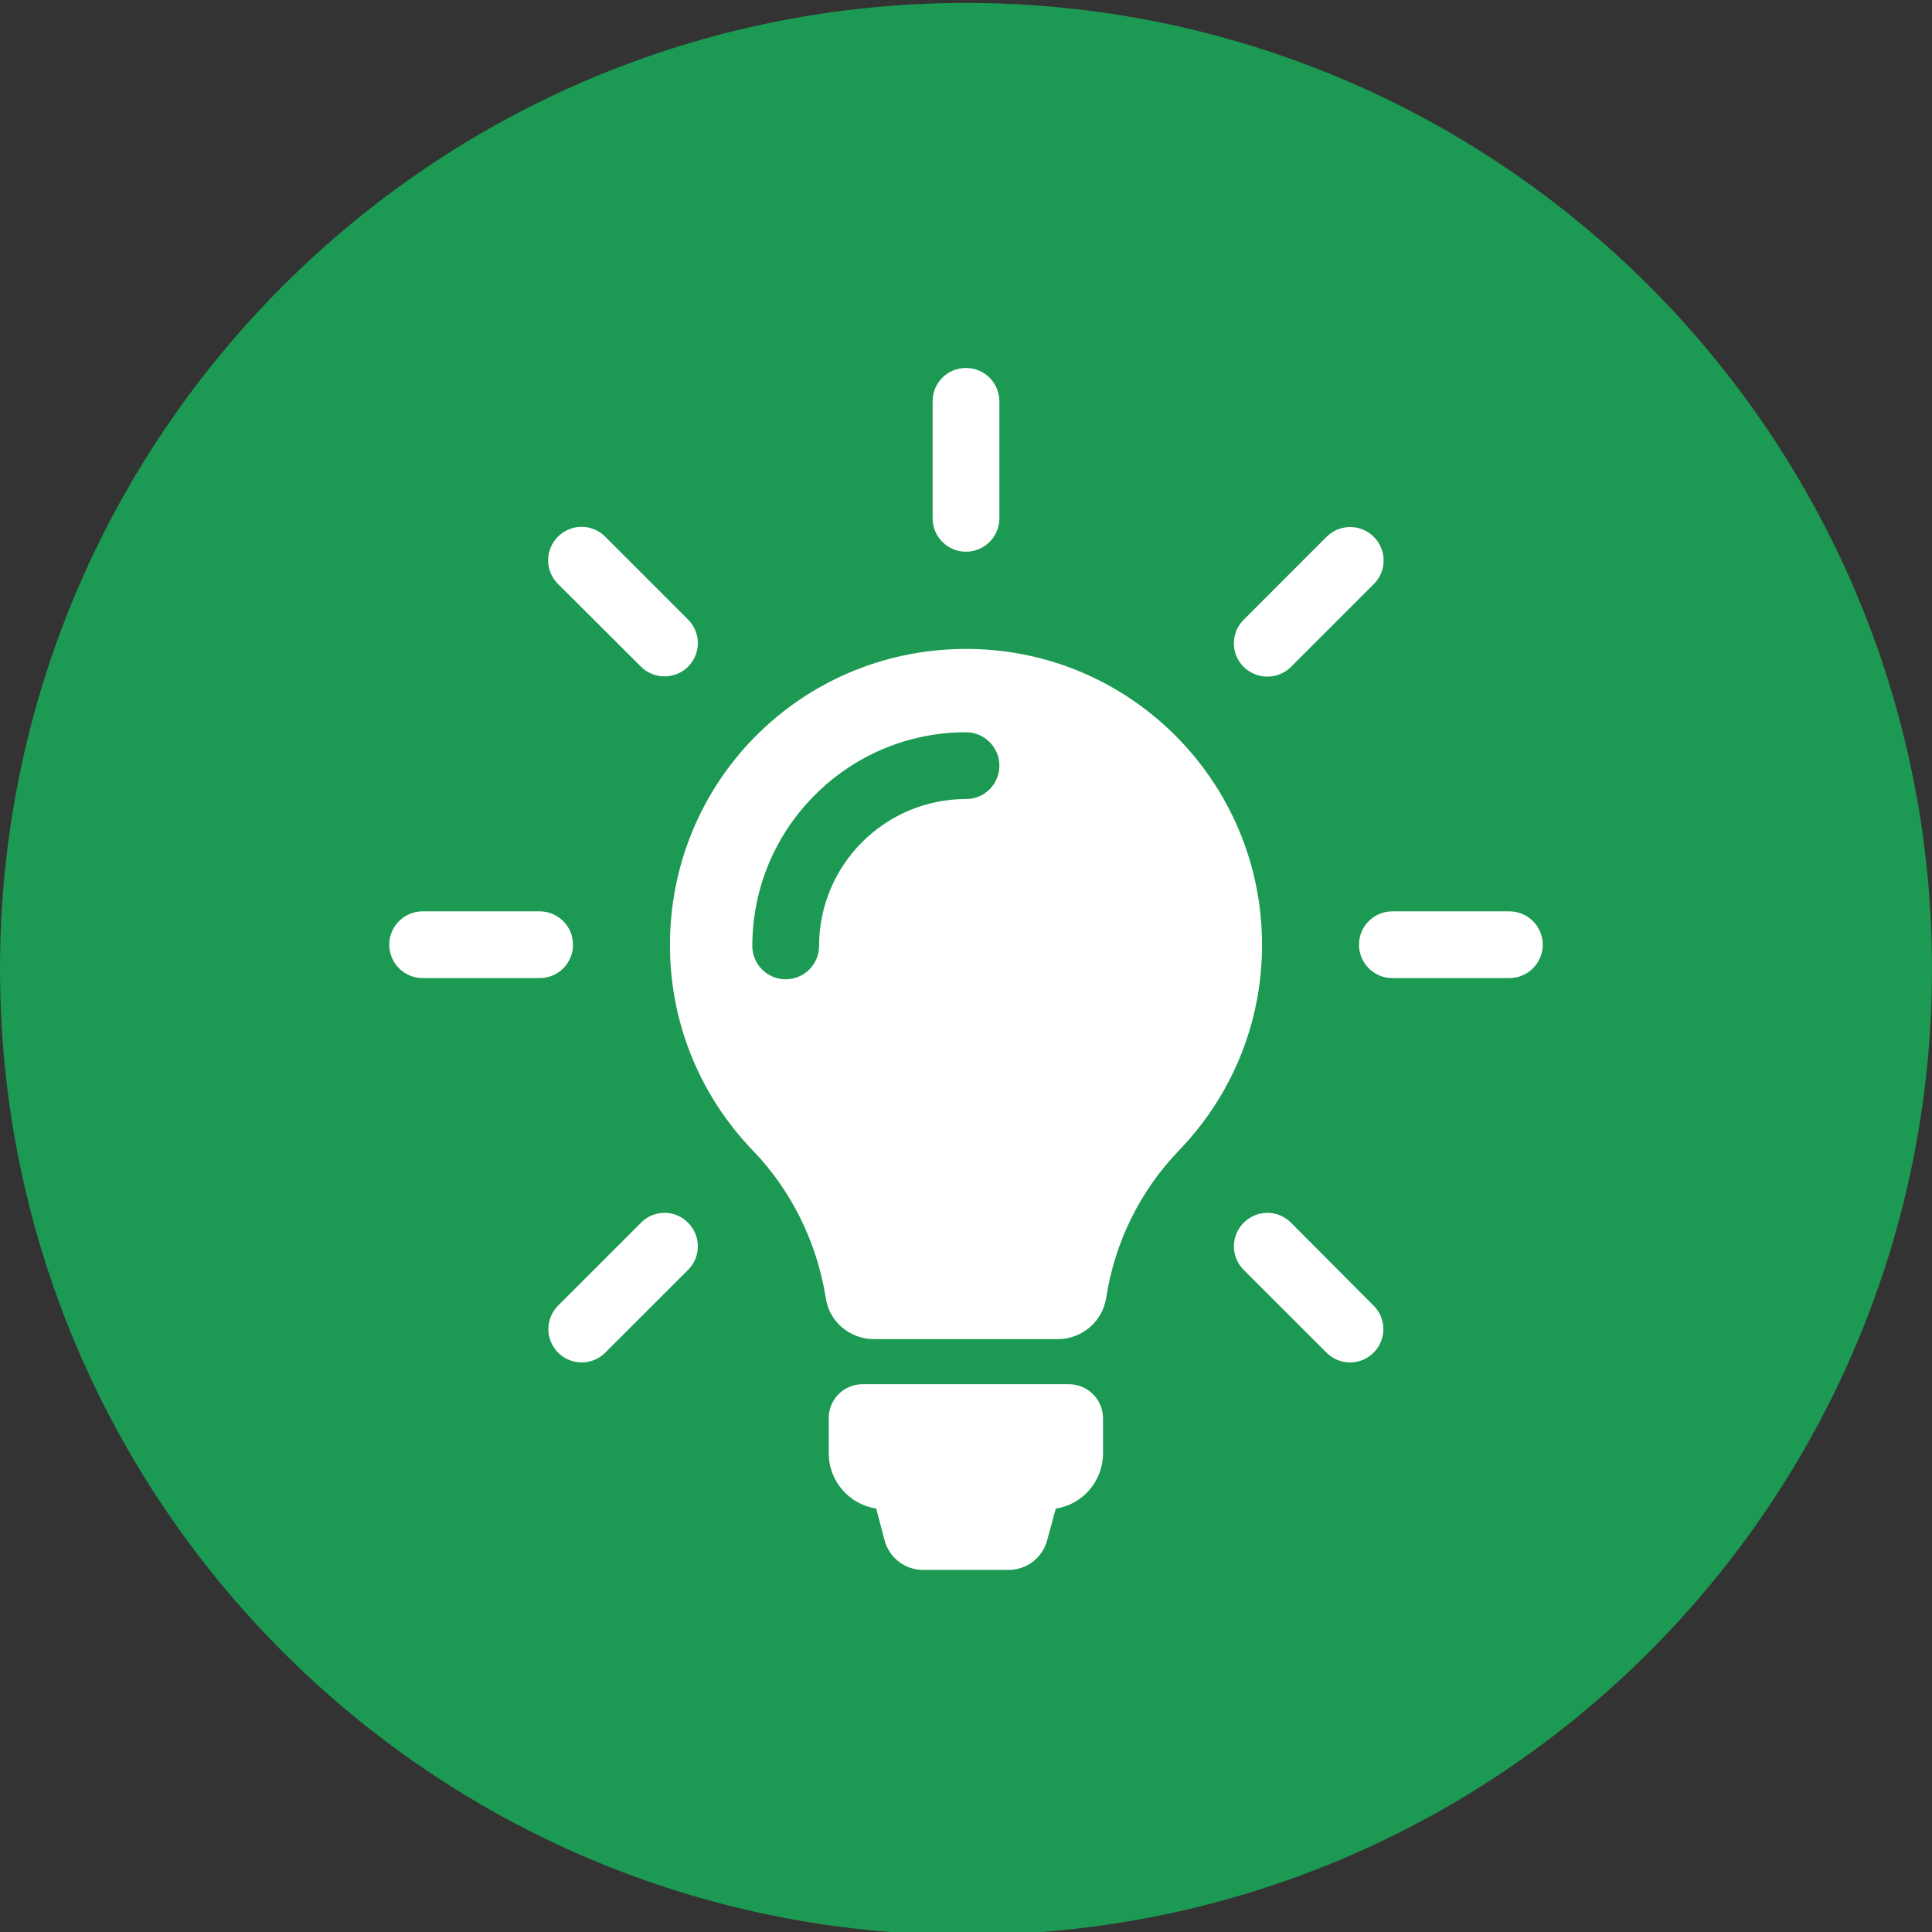
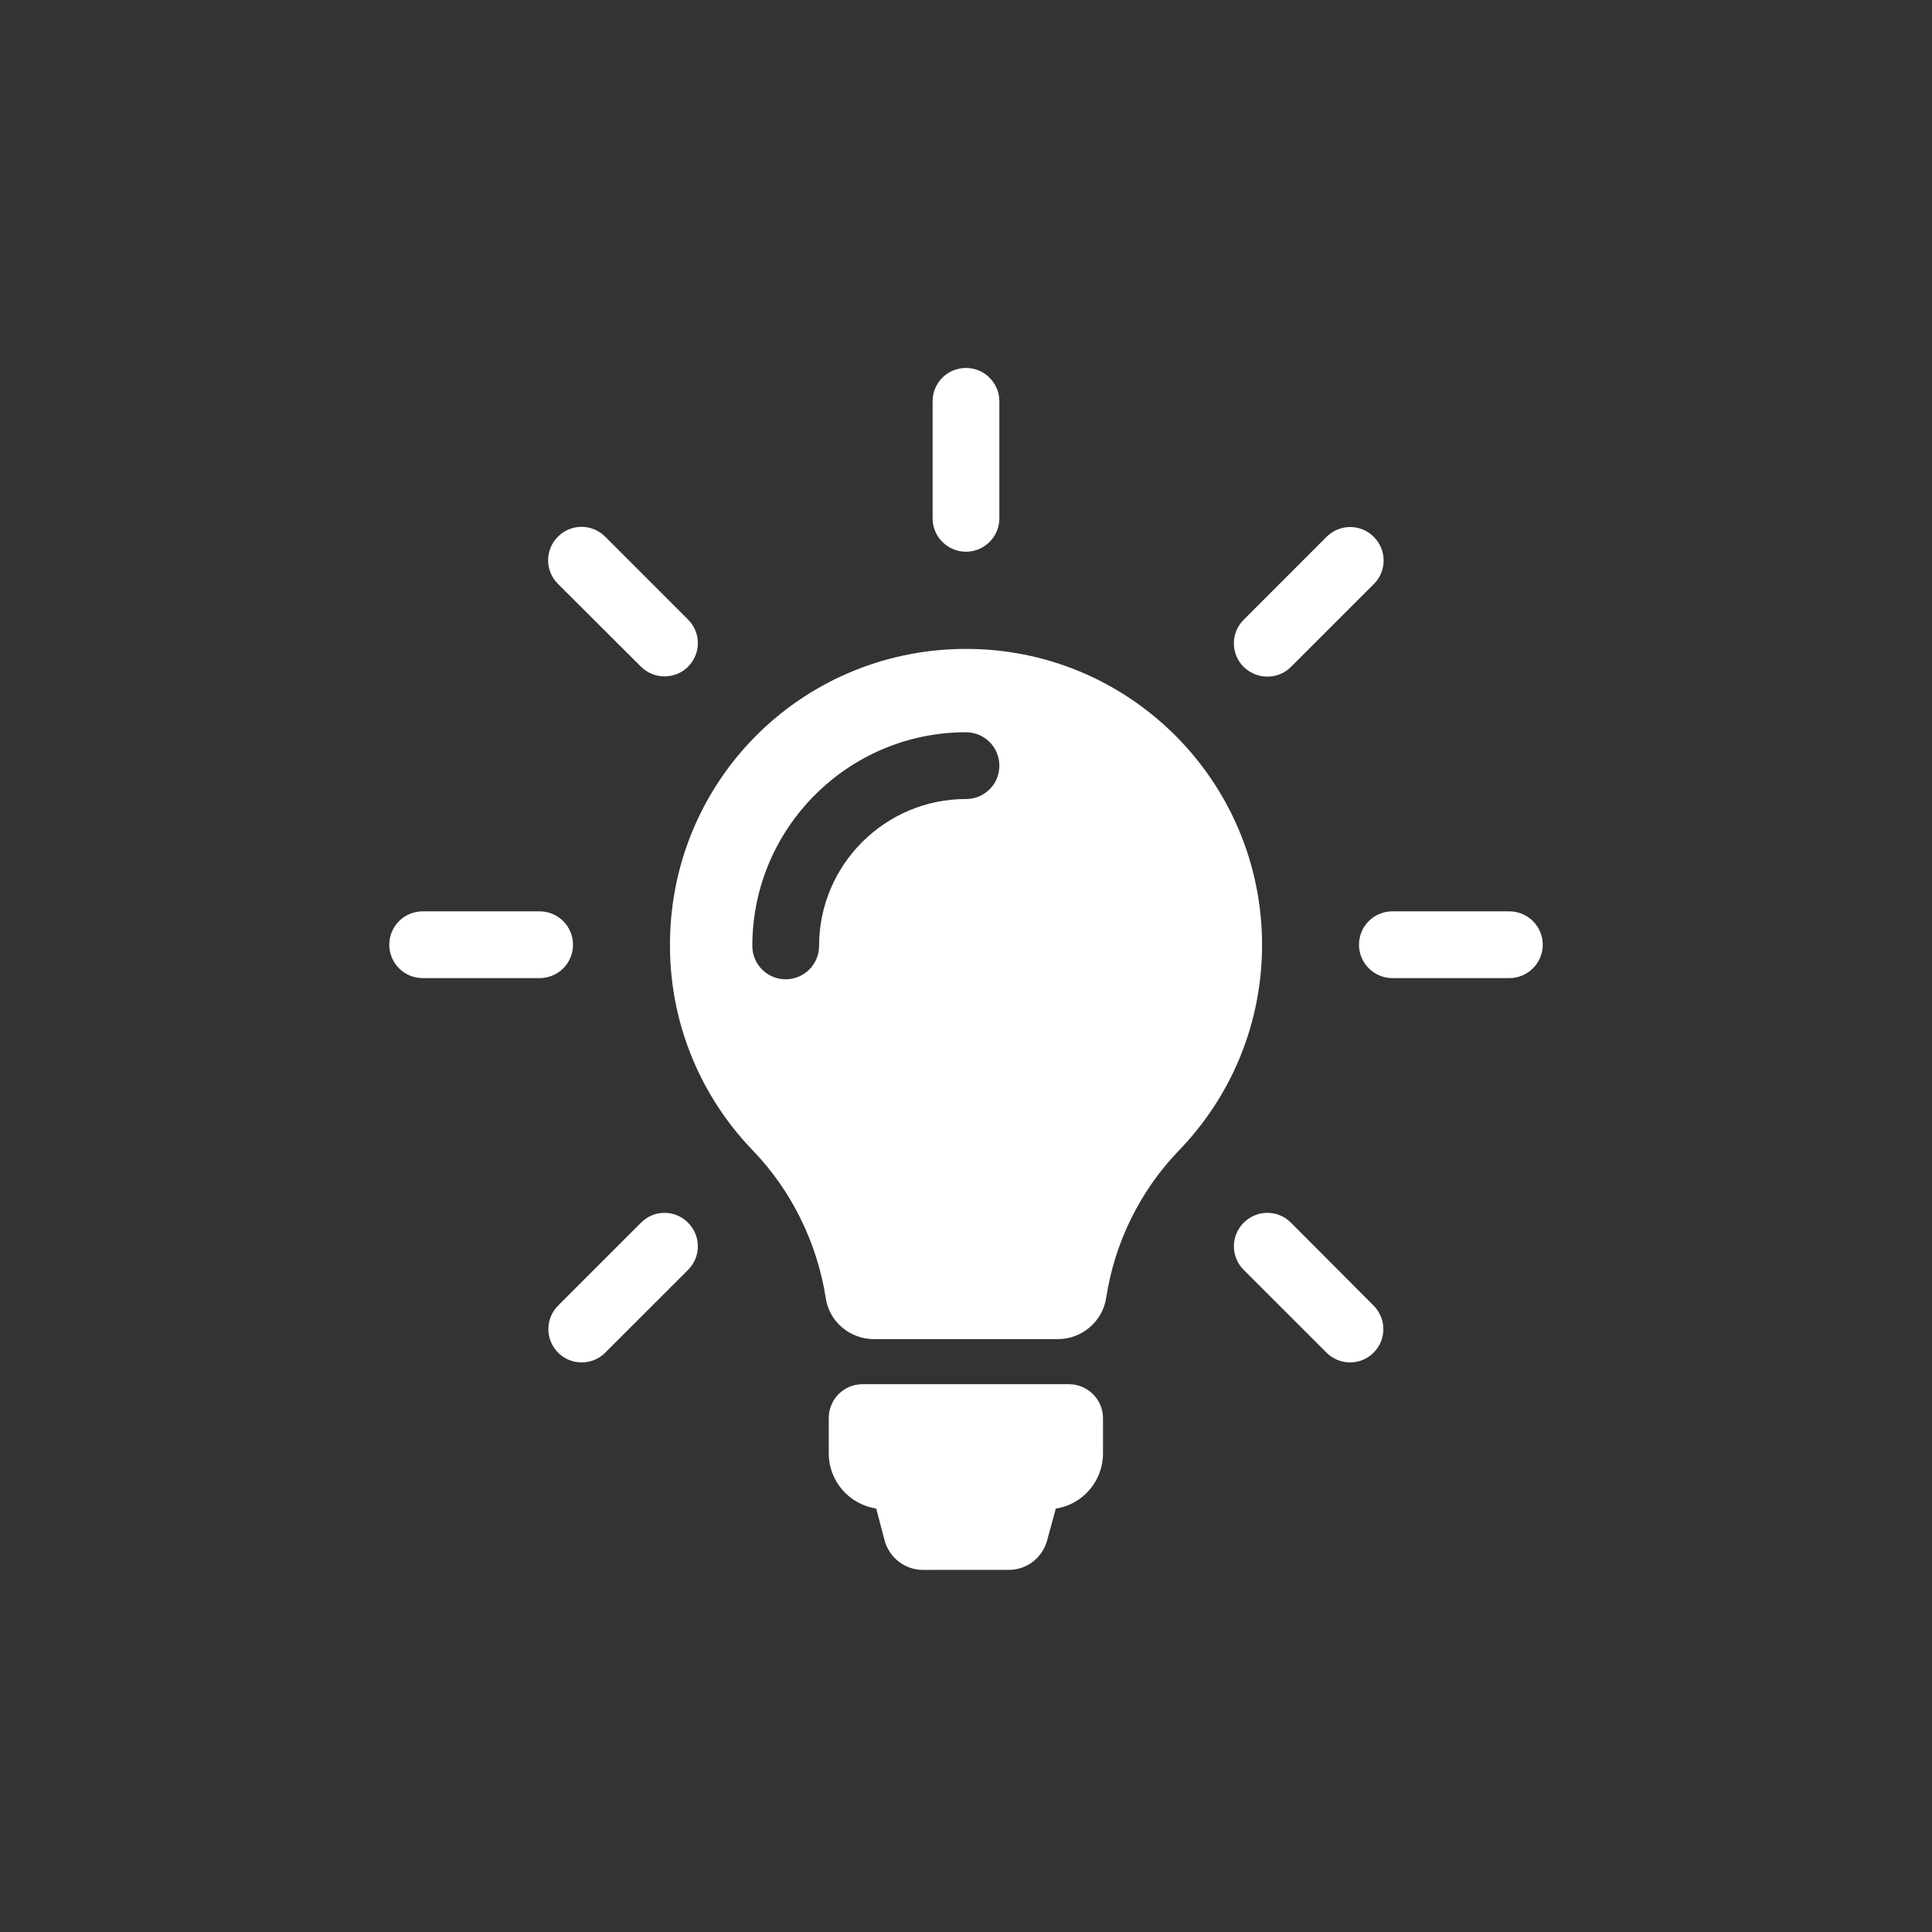
<svg xmlns="http://www.w3.org/2000/svg" version="1.1" id="Layer_1" x="0px" y="0px" width="67.781px" height="67.781px" viewBox="0 0 67.781 67.781" enable-background="new 0 0 67.781 67.781" xml:space="preserve">
  <rect x="0" y="0" width="67.781" height="67.781" fill="#333333" stroke="none" />
-   <path fill="#1C9952" d="M67.781,33.994c0,18.717-15.173,33.89-33.89,33.89C15.173,67.884,0,52.711,0,33.994  C0,15.275,15.173,0.103,33.891,0.103C52.608,0.103,67.781,15.275,67.781,33.994" />
  <path fill="#FFFFFF" d="M45.291,42.896c-0.459-0.461-1.196-0.461-1.657,0c-0.46,0.46-0.46,1.197,0,1.657l2.907,2.905  c0.226,0.228,0.529,0.34,0.824,0.34s0.599-0.112,0.823-0.34c0.46-0.459,0.46-1.196,0-1.656L45.291,42.896z M22.49,23.392  c0.225,0.225,0.529,0.338,0.823,0.338c0.296,0,0.6-0.113,0.825-0.338c0.46-0.461,0.46-1.198,0-1.658l-2.906-2.906  c-0.46-0.46-1.198-0.46-1.657,0c-0.46,0.46-0.46,1.198,0,1.657L22.49,23.392z M44.466,23.738c0.295,0,0.6-0.113,0.824-0.339  l2.908-2.907c0.459-0.459,0.459-1.197,0-1.657c-0.461-0.46-1.199-0.46-1.658,0l-2.907,2.908c-0.46,0.458-0.46,1.196,0,1.656  C43.869,23.625,44.164,23.738,44.466,23.738 M22.49,42.896l-2.907,2.906c-0.46,0.46-0.46,1.197,0,1.656  c0.225,0.228,0.529,0.34,0.824,0.34c0.296,0,0.599-0.112,0.825-0.34l2.906-2.905c0.46-0.46,0.46-1.197,0-1.657  C23.686,42.435,22.941,42.435,22.49,42.896 M52.953,31.973h-4.104c-0.642,0-1.171,0.519-1.171,1.17c0,0.643,0.521,1.172,1.171,1.172  h4.104c0.642,0,1.172-0.521,1.172-1.172C54.125,32.501,53.603,31.973,52.953,31.973 M20.103,33.143c0-0.642-0.52-1.17-1.171-1.17  h-4.104c-0.642,0-1.171,0.519-1.171,1.17c0,0.643,0.52,1.172,1.171,1.172h4.104C19.583,34.314,20.103,33.793,20.103,33.143   M33.89,19.356c0.643,0,1.171-0.521,1.171-1.171v-4.104c0-0.643-0.52-1.172-1.171-1.172s-1.171,0.521-1.171,1.172v4.104  C32.719,18.835,33.248,19.356,33.89,19.356 M35.061,26.861c0-0.642-0.52-1.171-1.171-1.171c-4.13,0-7.496,3.358-7.496,7.497  c0,0.641,0.52,1.17,1.171,1.17c0.642,0,1.171-0.521,1.171-1.17c0-2.847,2.317-5.155,5.154-5.155  C34.541,28.032,35.061,27.513,35.061,26.861 M44.277,33.151c0,2.802-1.111,5.345-2.916,7.211c-1.371,1.423-2.256,3.236-2.552,5.171  c-0.13,0.832-0.851,1.448-1.7,1.448h-6.447c-0.841,0-1.57-0.608-1.691-1.44c-0.304-1.935-1.198-3.773-2.569-5.188  c-1.769-1.838-2.872-4.338-2.897-7.088c-0.061-5.778,4.537-10.455,10.315-10.499C39.591,22.723,44.277,27.392,44.277,33.151   M38.697,49.759v1.231c0,0.98-0.72,1.796-1.656,1.936l-0.305,1.118c-0.164,0.607-0.711,1.033-1.345,1.033H32.38  c-0.633,0-1.18-0.426-1.345-1.033l-0.294-1.118c-0.946-0.148-1.666-0.955-1.666-1.944v-1.232c0-0.658,0.529-1.188,1.189-1.188h7.245  C38.167,48.569,38.697,49.099,38.697,49.759" />
</svg>